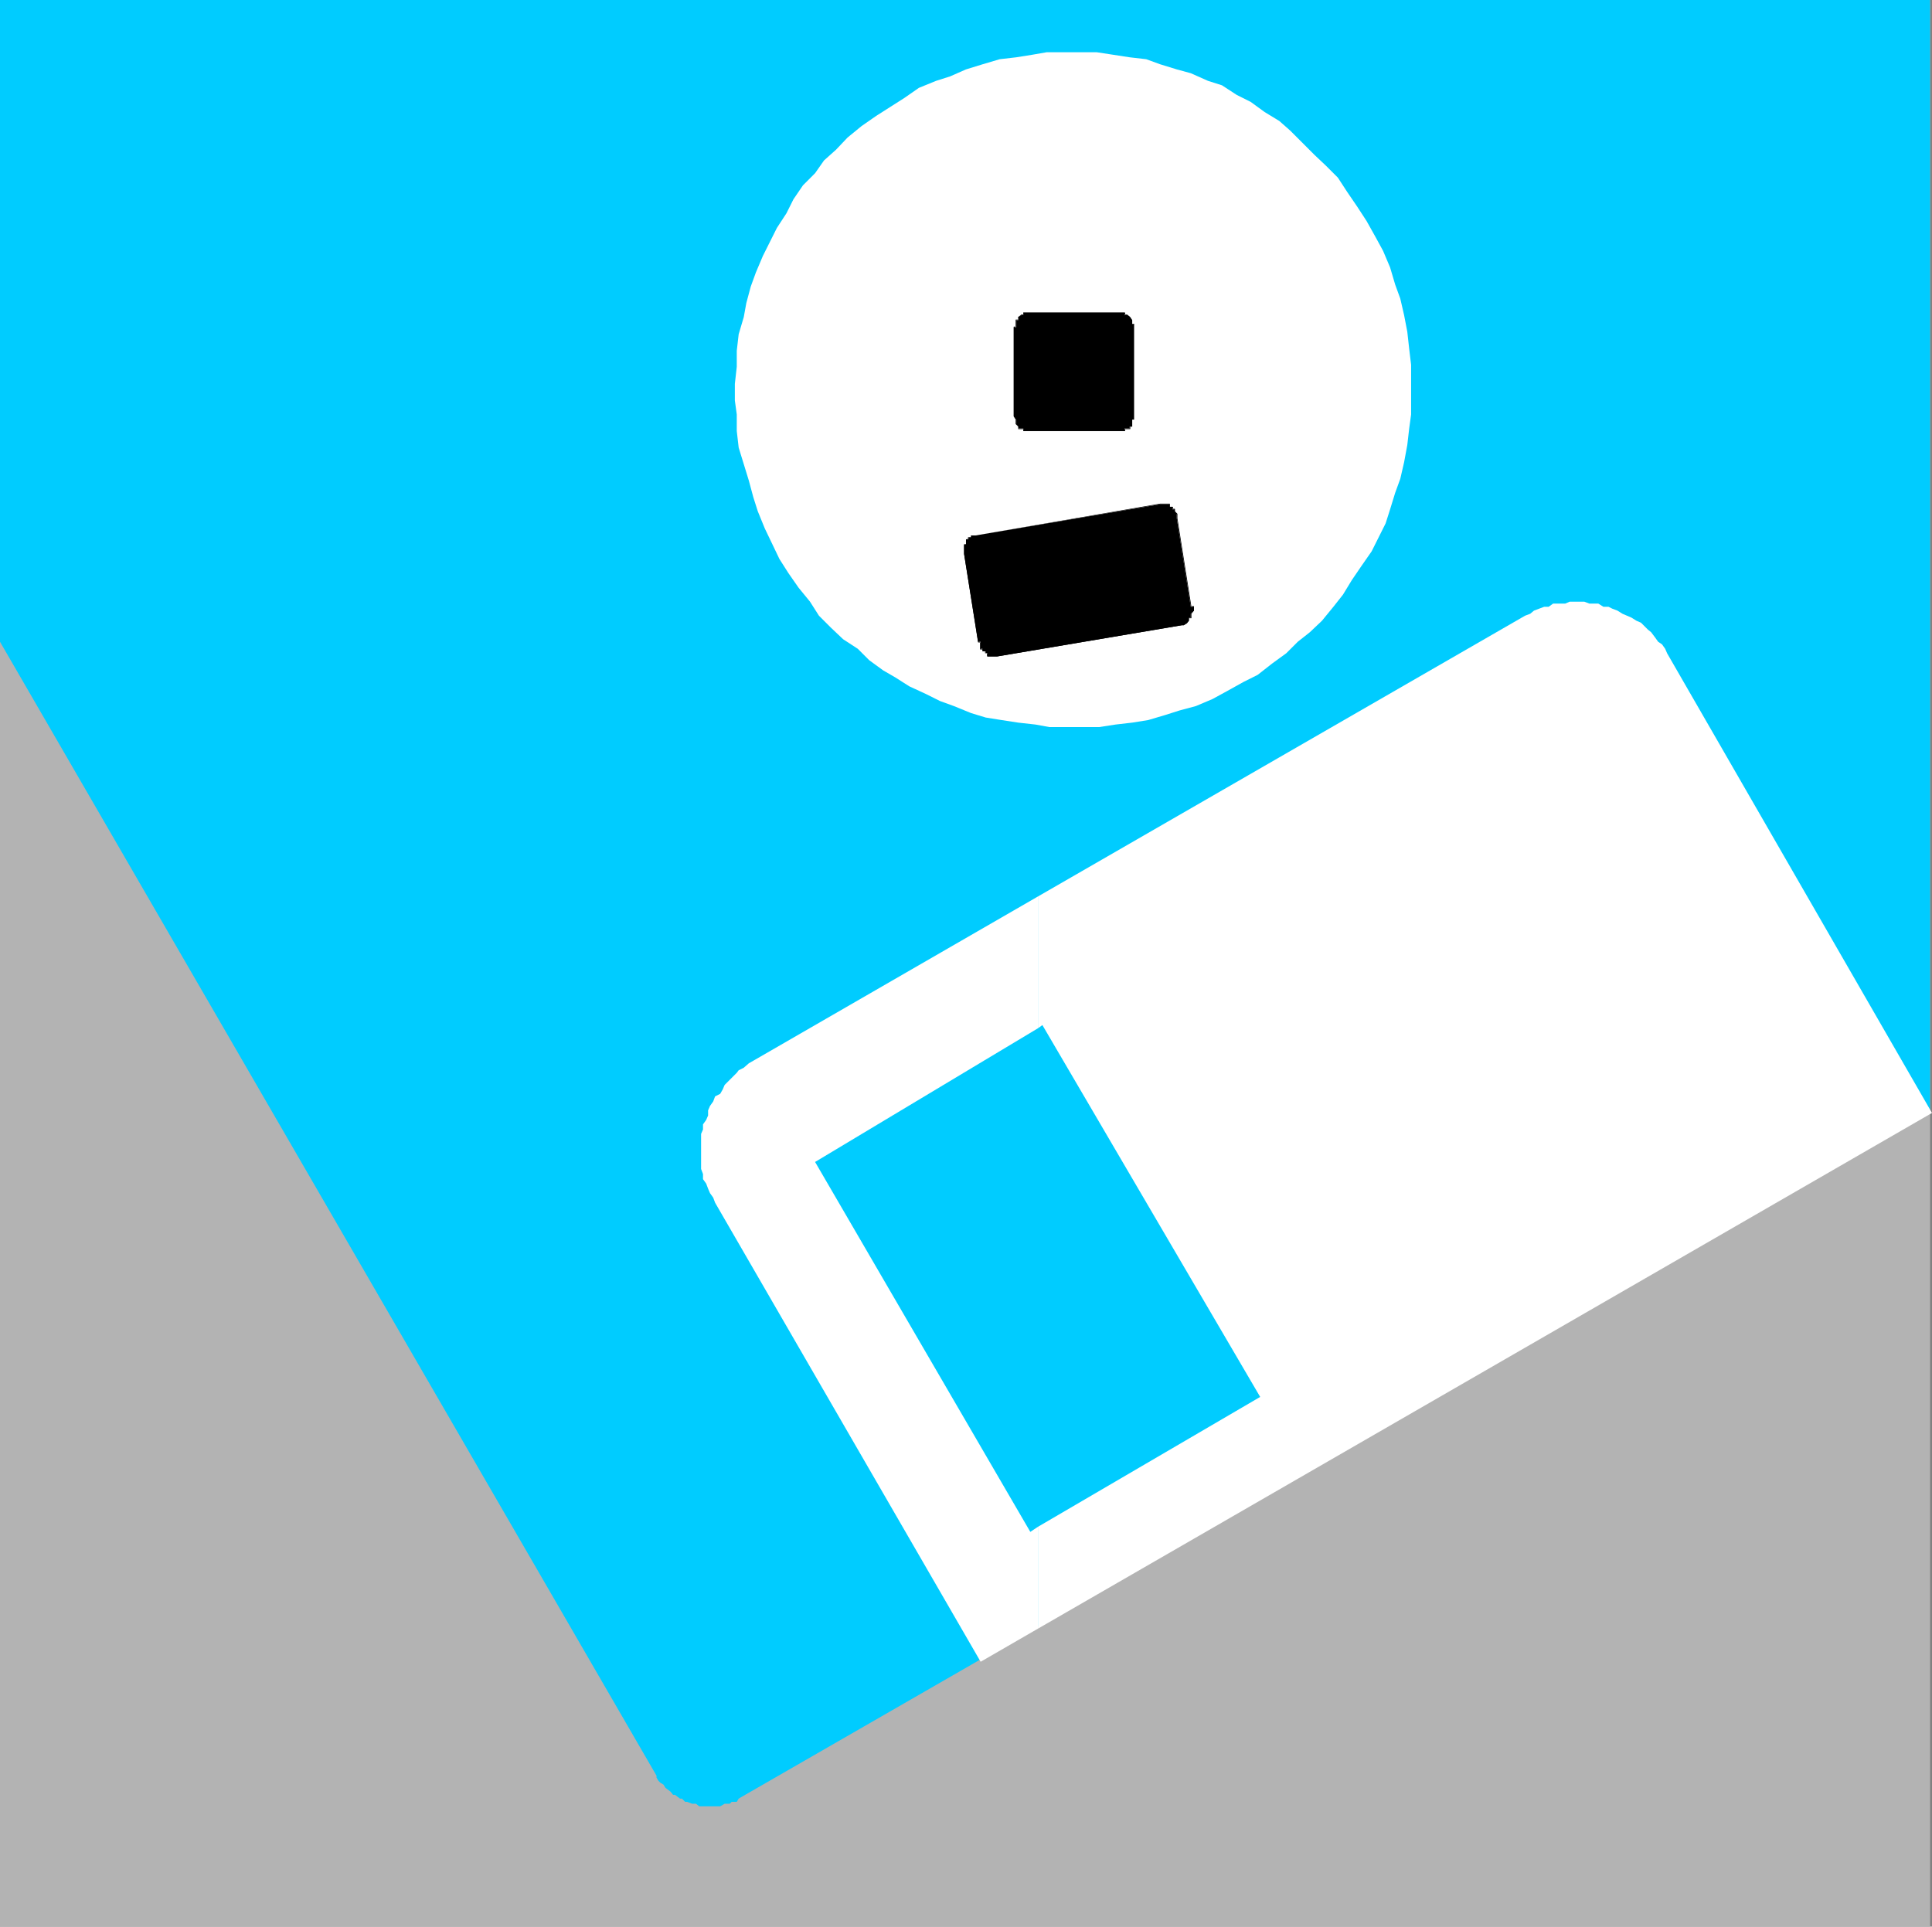
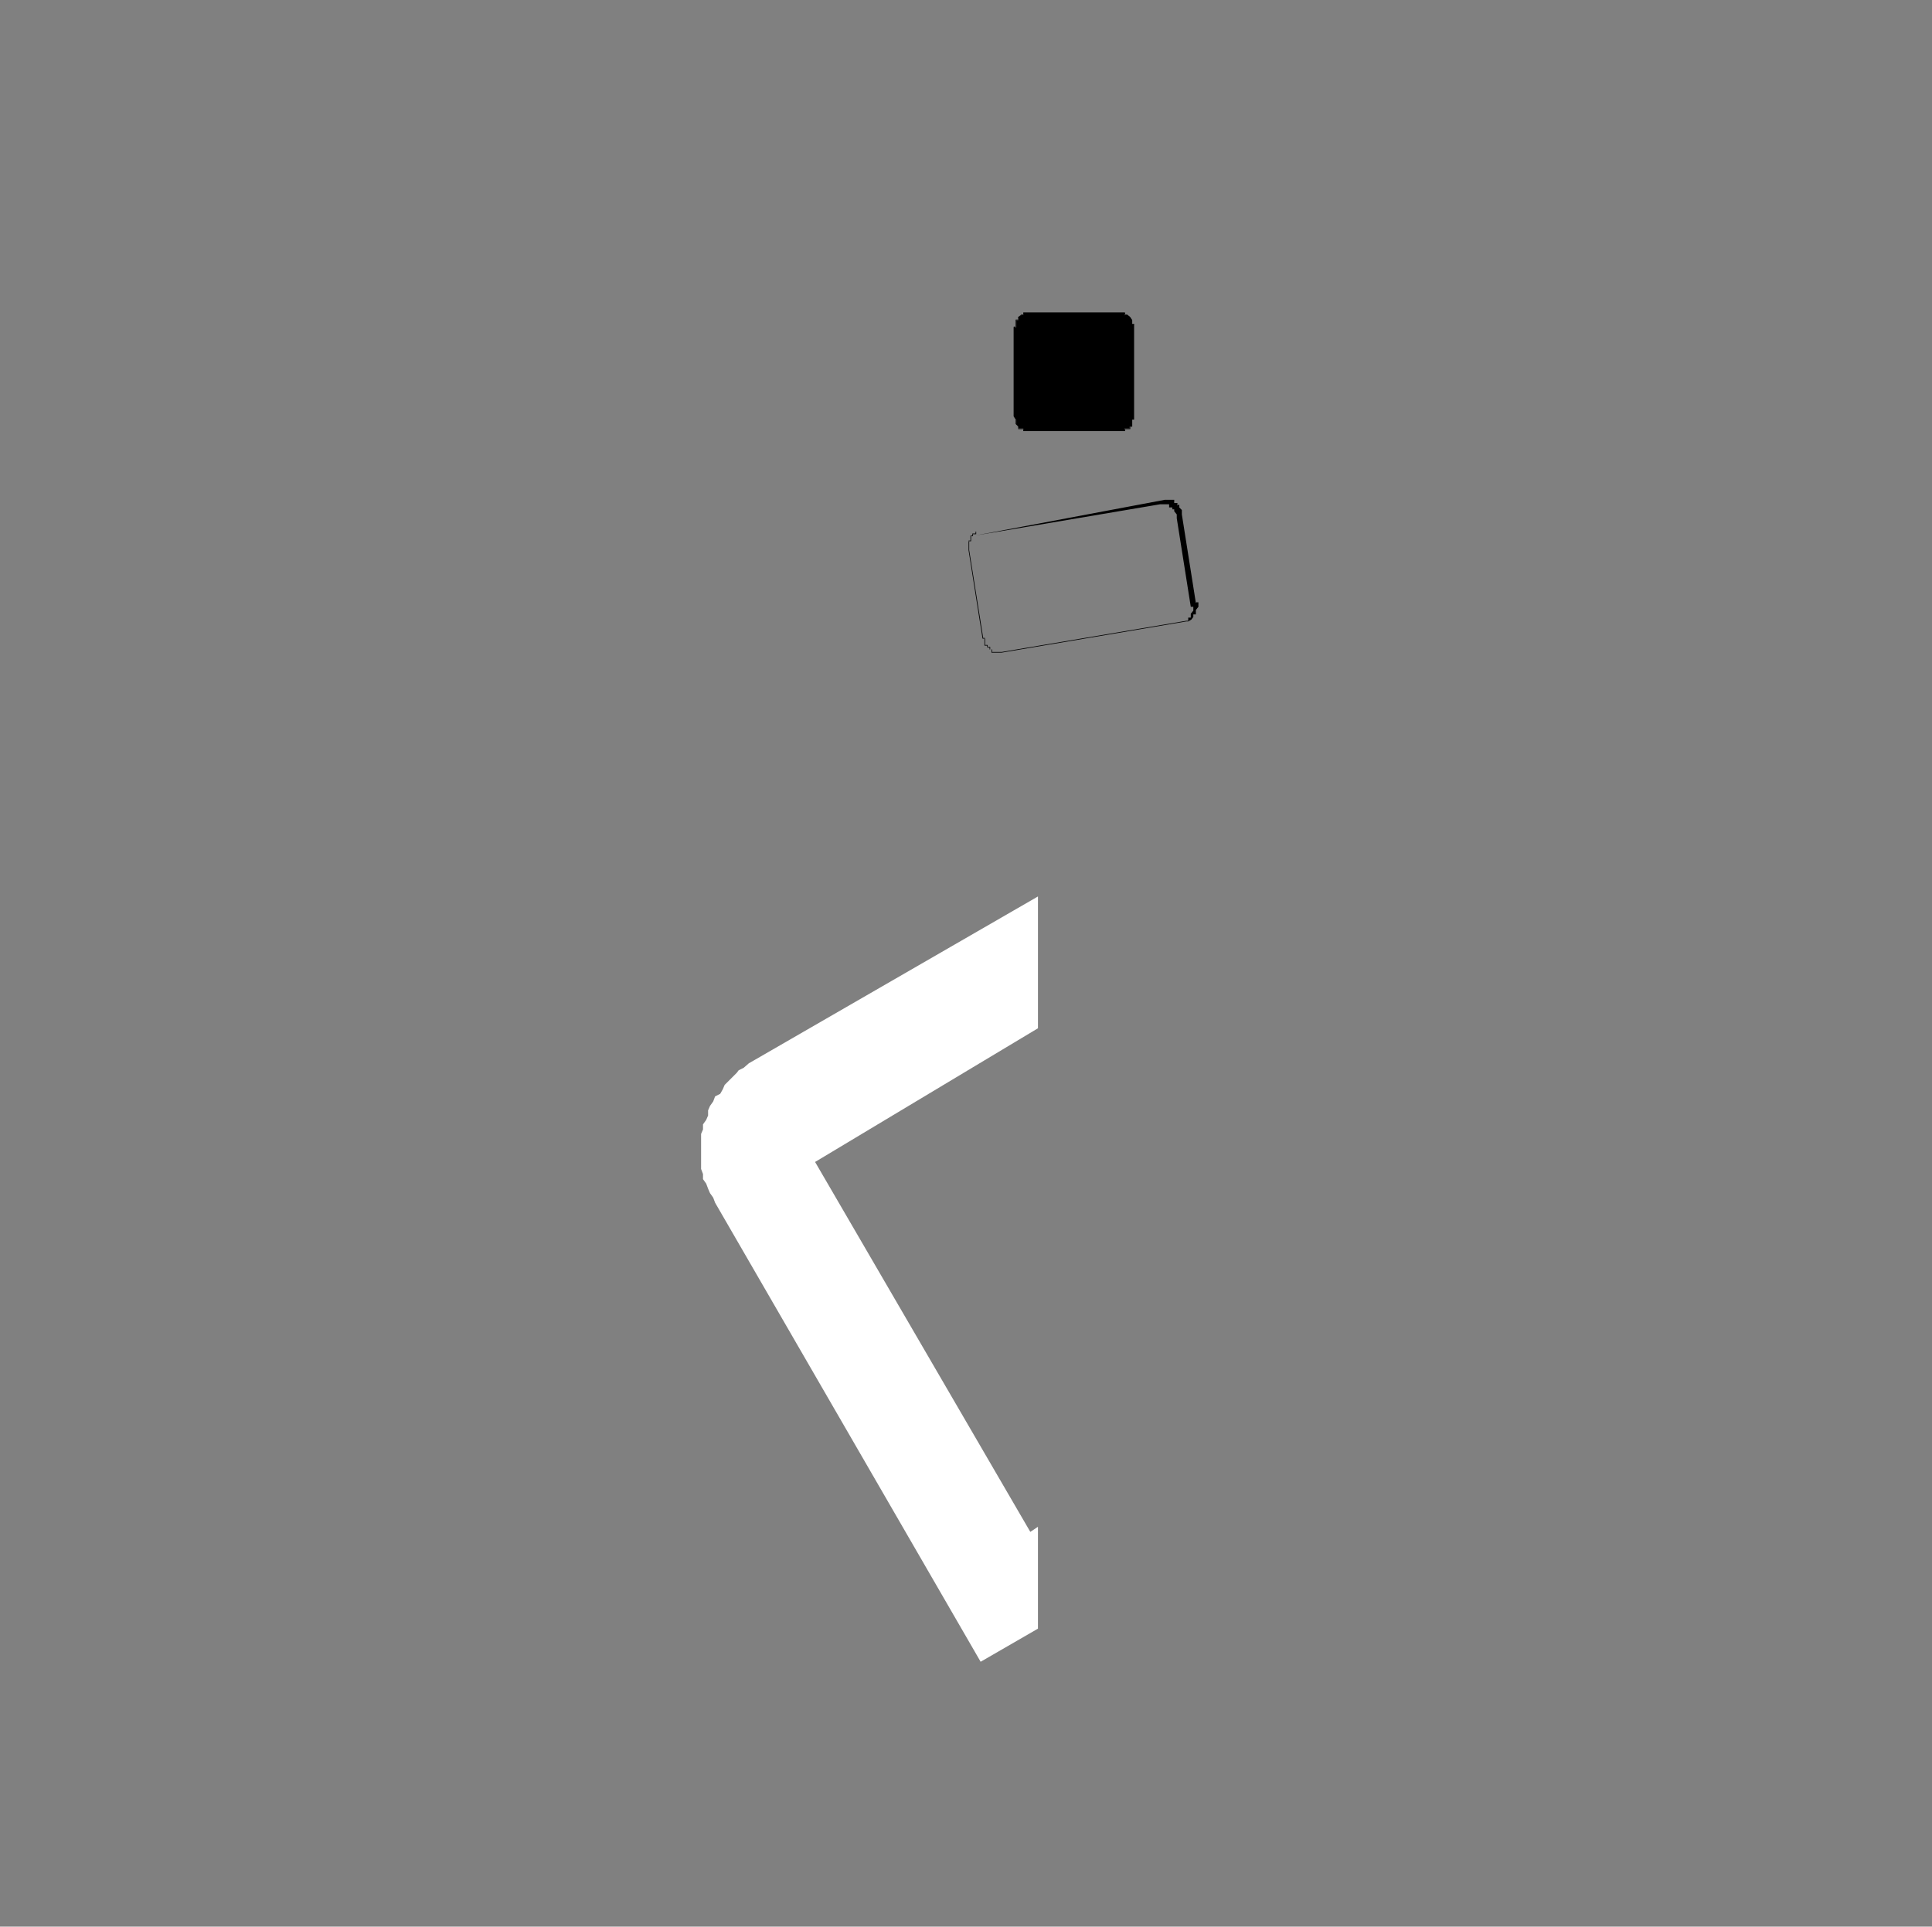
<svg xmlns="http://www.w3.org/2000/svg" xmlns:ns1="http://sodipodi.sourceforge.net/DTD/sodipodi-0.dtd" xmlns:ns2="http://www.inkscape.org/namespaces/inkscape" version="1.0" width="129.724mm" height="129.388mm" id="svg9" ns1:docname="3 inch Disk 35.wmf">
  <rect width="100%" height="100%" fill="#808080" stroke="none" />
  <ns1:namedview id="namedview9" pagecolor="#ffffff" bordercolor="#000000" borderopacity="0.25" ns2:showpageshadow="2" ns2:pageopacity="0.0" ns2:pagecheckerboard="0" ns2:deskcolor="#d1d1d1" ns2:document-units="mm" />
  <defs id="defs1">
    <pattern id="WMFhbasepattern" patternUnits="userSpaceOnUse" width="6" height="6" x="0" y="0" />
  </defs>
-   <path style="fill:#b3b3b3;fill-opacity:1;fill-rule:evenodd;stroke:none" d="M 0,0 H 489.809 V 489.027 H 0 Z" id="path1" />
-   <path style="fill:#00ccff;fill-opacity:1;fill-rule:evenodd;stroke:none" d="m 489.809,282.491 -301.545,173.567 -0.808,0.485 -0.485,0.808 h -1.293 l -0.485,0.485 h -0.646 -0.646 l -1.131,0.646 h -0.646 -0.646 -1.293 -0.485 -0.485 -0.808 -0.97 l -0.808,-0.646 h -0.485 -0.485 l -1.293,-0.485 h -0.485 l -0.808,-0.808 h -0.485 l -0.646,-0.485 -0.646,-0.485 h -0.485 l -0.646,-0.808 -0.646,-0.485 -0.646,-0.485 -0.485,-0.808 -0.808,-0.485 -0.485,-0.485 -0.485,-0.808 v -0.485 L 0,162.901 V 0 h 489.809 z" id="path2" />
-   <path style="fill:#ffffff;fill-opacity:1;fill-rule:evenodd;stroke:none" d="m 229.472,24.888 3.717,-2.586 4.363,-1.778 3.555,-1.131 4.04,-1.778 4.202,-1.293 4.363,-1.293 4.202,-0.485 4.04,-0.646 3.717,-0.646 h 4.202 4.202 4.202 l 4.202,0.646 4.202,0.646 4.202,0.485 3.555,1.293 4.202,1.293 3.555,0.97 4.363,1.939 3.555,1.131 3.717,2.424 3.555,1.778 3.555,2.586 3.717,2.263 2.747,2.424 3.07,3.071 3.07,3.071 2.909,2.747 3.07,3.071 2.424,3.717 2.424,3.555 2.424,3.717 2.262,4.04 1.939,3.555 1.778,4.202 1.293,4.363 1.293,3.555 0.97,4.202 0.808,4.202 0.485,4.363 0.485,4.04 v 4.202 4.202 4.202 l -0.485,3.555 -0.485,4.202 -0.808,4.363 -0.97,4.202 -1.293,3.555 -1.293,4.202 -1.131,3.555 -1.778,3.555 -1.778,3.555 -2.586,3.717 -2.424,3.555 -2.262,3.717 -2.424,3.071 -2.909,3.555 -3.07,2.909 -3.07,2.424 -2.909,2.909 -3.555,2.586 -3.717,2.909 -3.555,1.778 -4.363,2.424 -3.555,1.939 -4.202,1.778 -4.202,1.131 -3.555,1.131 -4.363,1.293 -4.04,0.646 -4.202,0.485 -4.202,0.646 h -4.363 -4.04 -4.202 l -3.555,-0.646 -4.363,-0.485 -4.202,-0.646 -4.04,-0.646 -3.717,-1.131 -4.363,-1.778 -3.555,-1.293 -3.555,-1.778 -4.202,-1.939 -3.555,-2.263 -3.07,-1.778 -3.555,-2.586 -2.909,-2.909 -3.717,-2.424 -3.07,-2.909 -3.07,-3.071 -2.262,-3.555 -2.909,-3.555 -2.586,-3.717 -2.262,-3.555 -1.778,-3.717 -1.939,-4.04 -1.778,-4.363 -1.131,-3.555 -1.131,-4.202 -1.293,-4.202 -1.293,-4.202 -0.485,-4.202 v -4.202 l -0.485,-3.555 v -4.202 l 0.485,-4.363 v -4.04 l 0.485,-4.202 1.293,-4.363 0.646,-3.555 1.131,-4.202 1.293,-3.555 1.778,-4.202 1.778,-3.555 1.778,-3.555 2.424,-3.717 1.778,-3.555 2.424,-3.555 3.07,-3.071 2.262,-3.232 3.07,-2.747 2.909,-3.071 3.555,-2.909 3.717,-2.586 3.555,-2.263 z" id="path3" />
  <path style="fill:#000000;fill-opacity:1;fill-rule:evenodd;stroke:none" d="m 284.416,109.409 h -23.432 -0.808 -0.485 v -0.646 h -0.485 -0.808 v -0.485 l -0.485,-0.646 v -0.646 -0.485 l -0.646,-0.808 V 83.067 h 0.646 V 82.259 81.774 81.289 h 0.485 V 80.481 l 0.808,-0.485 h 0.485 v -0.646 h 0.485 0.808 23.432 0.485 0.485 v 0.646 h 0.646 l 0.646,0.485 0.646,0.808 v 0.485 0.485 h 0.485 v 0.808 22.625 0.808 h -0.485 v 0.485 0.646 0.646 h -0.646 v 0.485 h -0.646 -0.646 v 0.646 h -0.485 z" id="path4" />
  <path style="fill:#000000;fill-opacity:1;fill-rule:evenodd;stroke:none" d="m 284.416,109.247 h -24.725 v 0.162 -0.646 h -1.293 v 0 -0.485 l -0.485,-0.808 v 0.162 -1.131 l -0.485,-0.808 v 0 -22.625 h -0.162 0.646 v -1.778 0 h 0.485 V 80.481 80.643 l 0.808,-0.646 v 0 h 0.485 v -0.646 0.162 h 25.694 v -0.162 0.646 h 0.646 -0.162 l 0.808,0.646 0.485,0.646 v 0 1.131 h 0.646 v -0.162 24.241 0 h -0.646 v 1.778 h 0.162 -0.646 v 0.485 0 h -1.293 v 0.646 -0.162 h -0.97 v 0.162 h 1.131 v -0.646 l -0.162,0.162 h 1.454 v -0.646 h -0.162 0.646 v -1.778 0 h 0.485 V 82.259 h -0.485 v 0 -0.97 l -0.485,-0.808 -0.808,-0.646 h -0.646 l 0.162,0.162 v -0.646 h -25.856 v 0.646 -0.162 h -0.485 l -0.808,0.646 v 0.808 -0.162 h -0.646 v 1.939 l 0.162,-0.162 h -0.646 v 22.787 l 0.485,0.808 v 0 1.131 l 0.646,0.646 v 0 0.646 h 1.293 v -0.162 0.646 h 24.725 z" id="path5" />
-   <path style="fill:#000000;fill-opacity:1;fill-rule:evenodd;stroke:none" d="m 247.571,135.913 46.864,-7.919 h 0.485 0.808 0.485 0.646 v 0.646 h 0.646 v 0.646 h 0.646 v 0.485 l 0.485,0.646 v 0.646 0.485 l 3.555,22.464 h 0.808 v 0.485 0.485 l -0.808,0.808 v 0.485 0.485 h -0.485 v 0.808 l -0.485,0.485 -0.808,0.646 h -0.485 l -46.864,7.919 h -0.646 -0.485 -0.808 -0.485 v -0.808 h -0.485 v -0.485 h -0.808 v -0.646 h -0.485 v -0.646 -0.485 -0.646 h -0.646 l -3.555,-22.302 v -0.646 -0.485 -0.646 -0.646 h 0.485 v -0.485 -0.808 h 0.646 v -0.485 h 0.646 v -0.485 h 0.646 z" id="path6" />
-   <path style="fill:#000000;fill-opacity:1;fill-rule:evenodd;stroke:none" d="m 247.571,135.913 46.864,-7.919 h 2.424 -0.162 v 0.808 h 0.808 v -0.162 0.646 h 0.646 -0.162 v 0.485 l 0.646,0.808 v -0.162 1.131 l 3.555,22.464 h 0.808 -0.162 v 0.97 0 l -0.646,0.808 v 0.97 0 h -0.646 v 0.808 0 l -0.485,0.485 -0.646,0.485 v 0 h -0.485 l -46.864,7.919 h -2.424 v 0.162 -0.808 h -0.485 v 0 -0.646 h -0.808 l 0.162,0.162 v -0.646 h -0.646 v 0 -1.778 h -0.646 0.162 l -3.555,-22.302 v -2.424 l -0.162,0.162 h 0.646 v -1.454 l -0.162,0.162 h 0.646 v -0.646 0.162 h 0.808 v -0.646 h -0.162 1.131 v 0 h -1.131 v 0.485 0 h -0.808 v 0.485 h 0.162 -0.646 v 1.293 0 h -0.485 v 2.424 l 3.555,22.464 h 0.646 l -0.162,-0.162 v 1.939 h 0.646 v -0.162 0.646 h 0.808 -0.162 v 0.485 h 0.646 -0.162 v 0.808 h 2.586 l 46.864,-7.919 h 0.485 l 0.808,-0.485 0.485,-0.646 v -0.808 0.162 h 0.646 v -1.131 0 l 0.646,-0.808 v -1.131 h -0.808 l 0.162,0.162 -3.555,-22.464 v -1.131 l -0.646,-0.646 v 0 -0.646 h -0.646 l 0.162,0.162 v -0.646 h -0.808 v 0 -0.808 h -2.424 z" id="path7" />
-   <path style="fill:#ffffff;fill-opacity:1;fill-rule:evenodd;stroke:none" d="m 263.408,387.537 v 25.857 l 226.886,-130.903 -67.226,-116.681 -0.485,-1.131 -0.808,-1.131 -0.97,-0.646 -0.808,-1.131 -0.97,-1.293 -0.808,-0.646 -1.131,-1.131 -0.646,-0.646 -1.131,-0.485 -1.293,-0.808 -1.131,-0.485 -1.131,-0.485 -1.293,-0.808 -1.293,-0.485 -0.97,-0.485 h -1.293 l -1.293,-0.808 h -1.131 -1.131 l -1.293,-0.485 h -1.131 -1.293 -1.293 l -1.131,0.485 h -1.778 -1.293 l -1.131,0.808 h -1.131 l -1.293,0.485 -1.293,0.485 -0.97,0.808 -1.293,0.485 -123.624,71.269 v 33.453 l 1.131,-0.808 55.267,94.379 z" id="path8" />
+   <path style="fill:#000000;fill-opacity:1;fill-rule:evenodd;stroke:none" d="m 247.571,135.913 46.864,-7.919 h 2.424 -0.162 v 0.808 h 0.808 v -0.162 0.646 h 0.646 -0.162 v 0.485 l 0.646,0.808 v -0.162 1.131 l 3.555,22.464 h 0.808 -0.162 v 0.97 0 l -0.646,0.808 v 0.97 0 h -0.646 v 0.808 0 v 0 h -0.485 l -46.864,7.919 h -2.424 v 0.162 -0.808 h -0.485 v 0 -0.646 h -0.808 l 0.162,0.162 v -0.646 h -0.646 v 0 -1.778 h -0.646 0.162 l -3.555,-22.302 v -2.424 l -0.162,0.162 h 0.646 v -1.454 l -0.162,0.162 h 0.646 v -0.646 0.162 h 0.808 v -0.646 h -0.162 1.131 v 0 h -1.131 v 0.485 0 h -0.808 v 0.485 h 0.162 -0.646 v 1.293 0 h -0.485 v 2.424 l 3.555,22.464 h 0.646 l -0.162,-0.162 v 1.939 h 0.646 v -0.162 0.646 h 0.808 -0.162 v 0.485 h 0.646 -0.162 v 0.808 h 2.586 l 46.864,-7.919 h 0.485 l 0.808,-0.485 0.485,-0.646 v -0.808 0.162 h 0.646 v -1.131 0 l 0.646,-0.808 v -1.131 h -0.808 l 0.162,0.162 -3.555,-22.464 v -1.131 l -0.646,-0.646 v 0 -0.646 h -0.646 l 0.162,0.162 v -0.646 h -0.808 v 0 -0.808 h -2.424 z" id="path7" />
  <path style="fill:#ffffff;fill-opacity:1;fill-rule:evenodd;stroke:none" d="m 263.408,260.997 v -33.453 l -72.235,41.695 -1.131,0.646 -1.293,1.131 -1.293,0.646 -0.485,0.646 -1.293,1.293 -0.485,0.485 -1.293,1.293 -0.485,1.131 -0.646,1.131 -1.293,0.646 -0.485,1.293 -0.808,1.131 -0.485,1.131 v 1.293 l -0.485,1.131 -0.808,1.131 v 1.293 l -0.485,1.131 v 1.293 1.293 0.97 1.778 1.293 1.293 0.97 l 0.485,1.293 v 1.293 l 0.808,1.131 0.485,1.293 0.485,1.131 0.808,1.131 0.485,1.293 67.387,116.52 14.544,-8.404 v -25.857 l -1.939,1.293 -54.621,-93.894 z" id="path9" />
</svg>